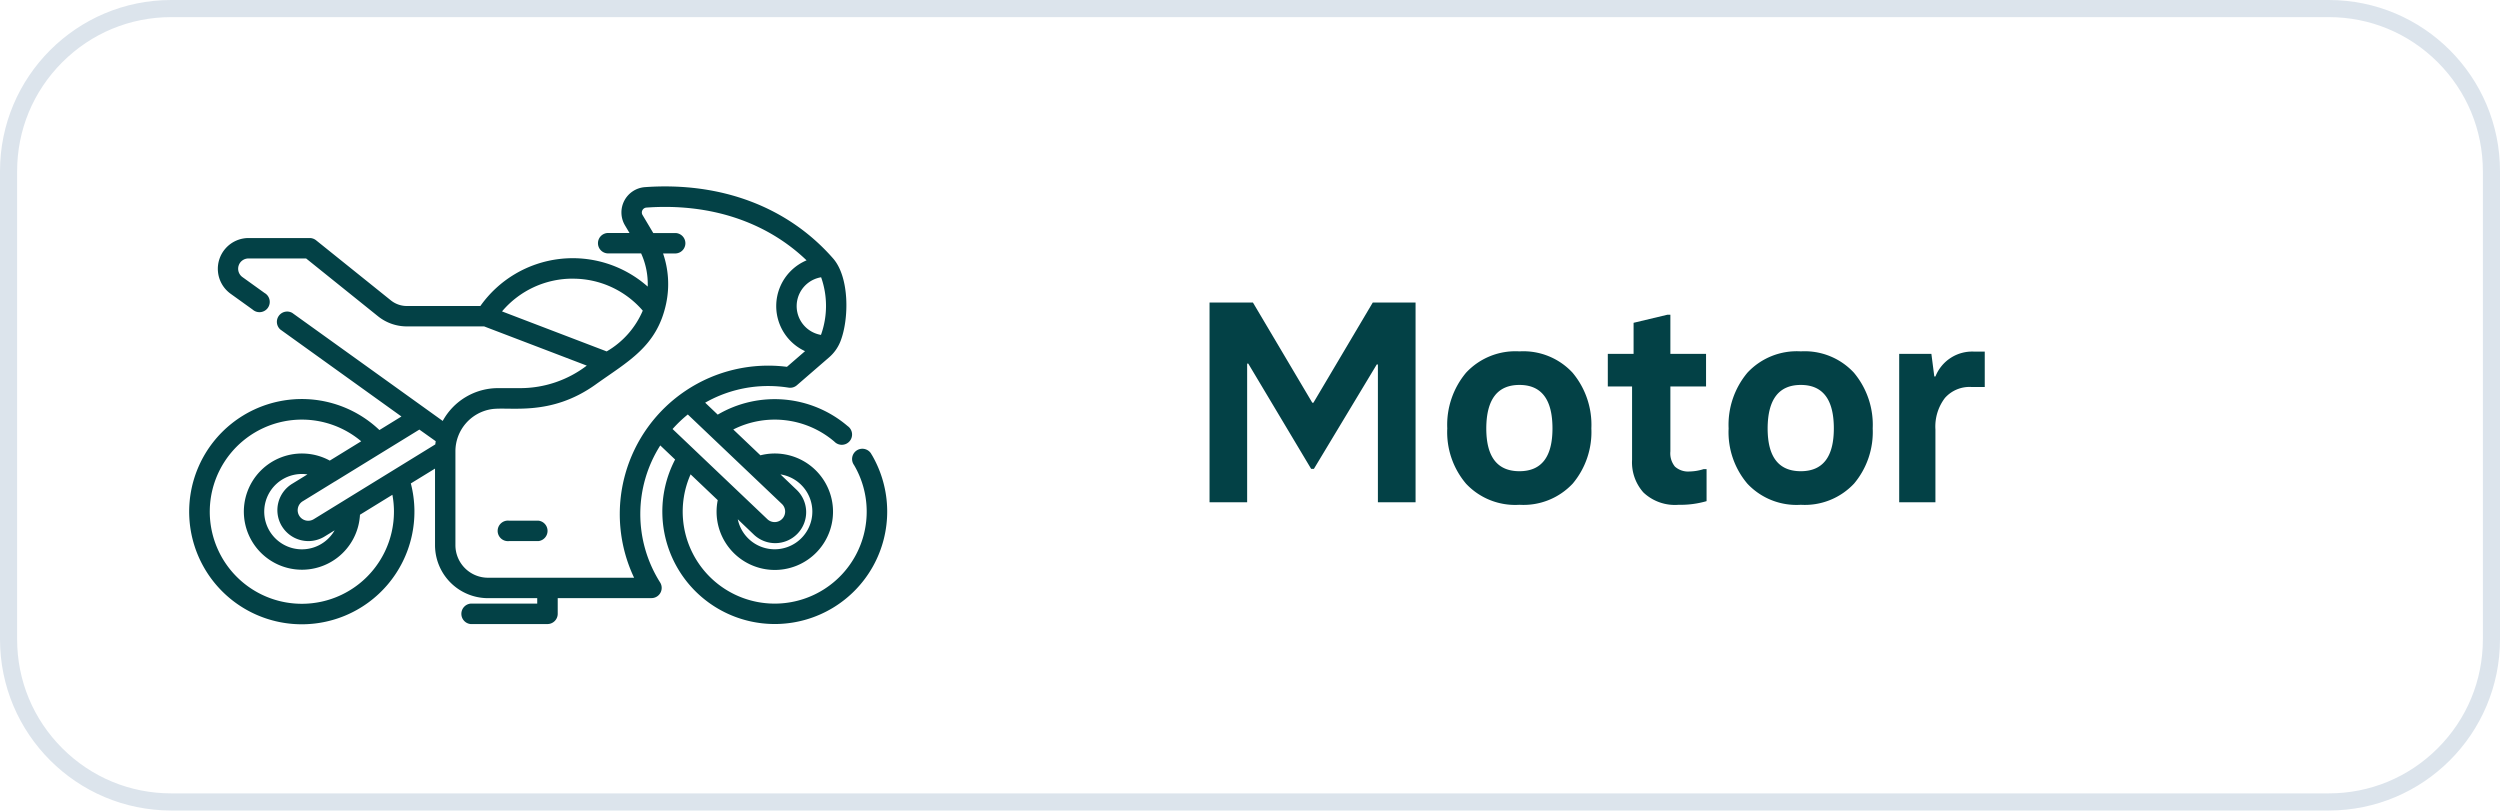
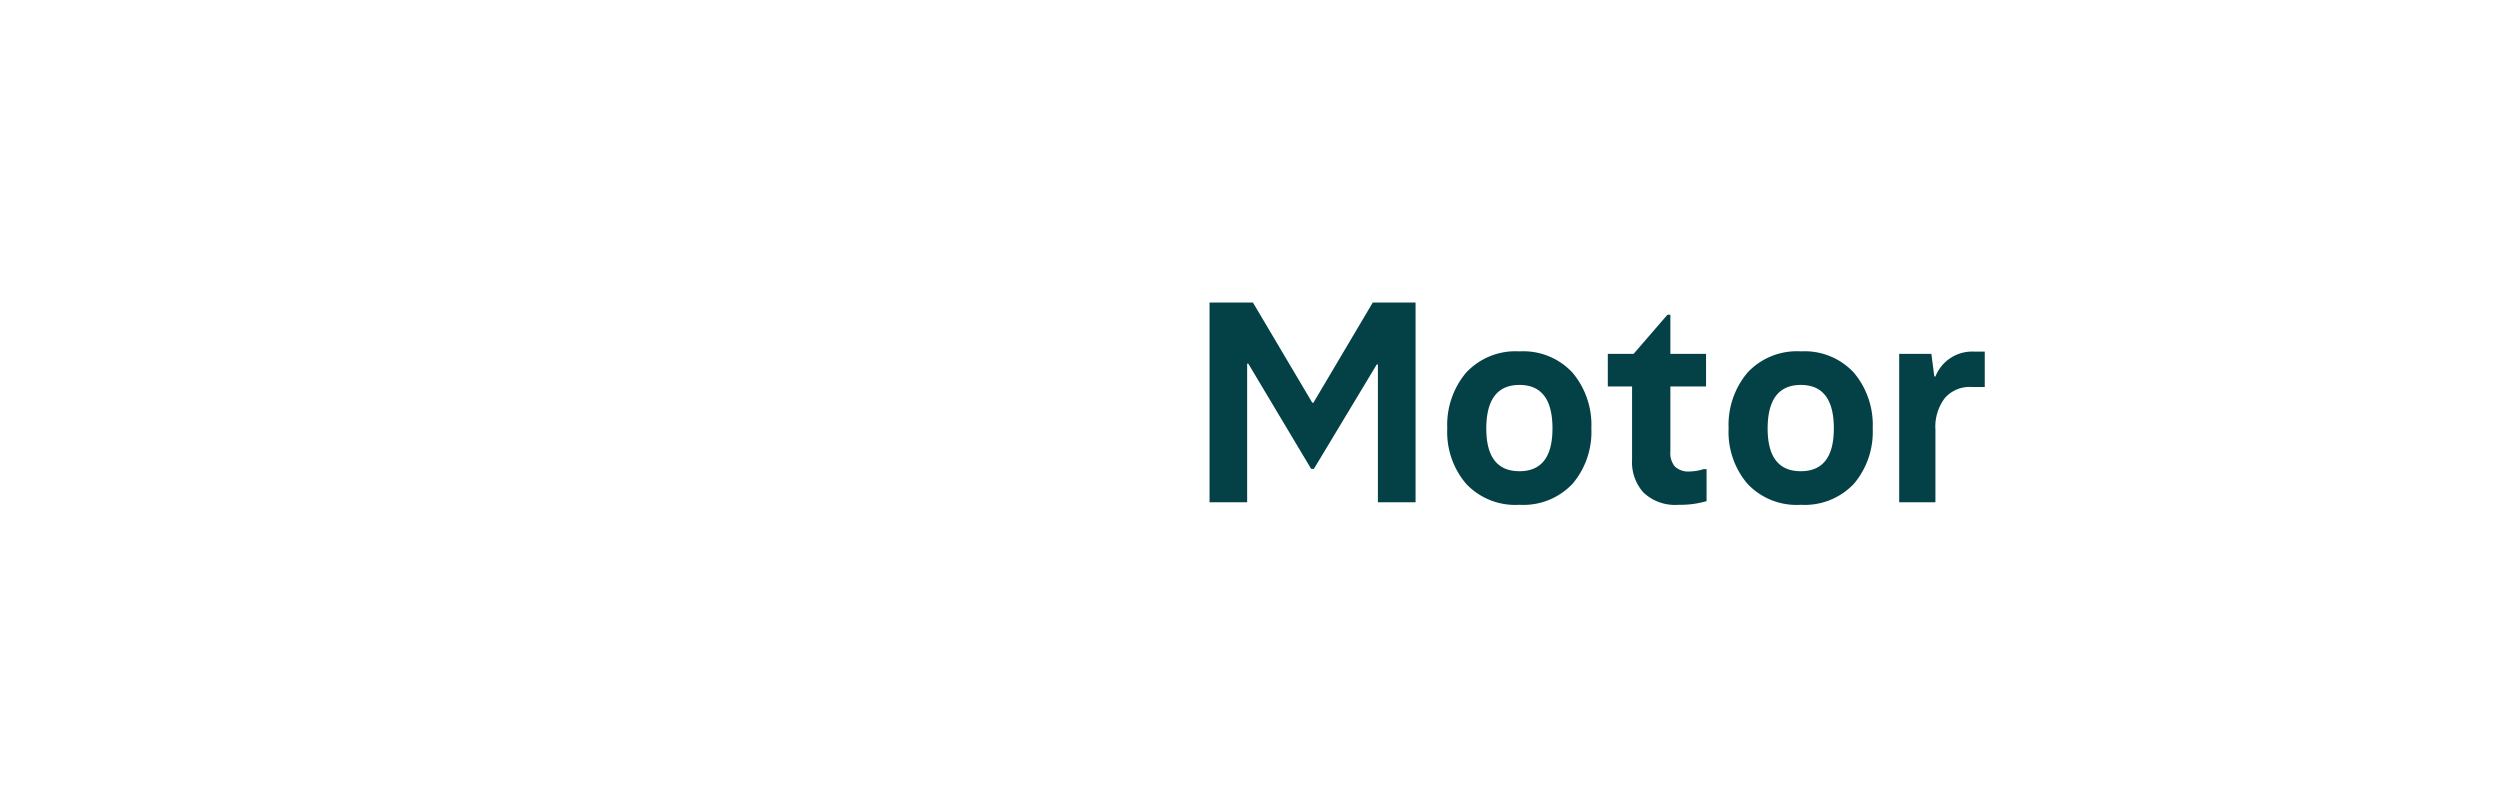
<svg xmlns="http://www.w3.org/2000/svg" width="219" height="71" viewBox="0 0 219 71">
  <defs>
    <clipPath id="clip-path">
-       <rect id="Rectangle_123" data-name="Rectangle 123" width="61.107" height="38.51" fill="#034146" />
-     </clipPath>
+       </clipPath>
  </defs>
-   <path id="Path_257" data-name="Path 257" d="M-33.313,0V-17.5h3.8l5.2,8.777h.1l5.2-8.777h3.748V0h-3.3V-12.073h-.1L-24.17-2.93h-.244l-5.505-9.216h-.1V0ZM-6.165.22A5.9,5.9,0,0,1-10.84-1.624,6.97,6.97,0,0,1-12.488-6.47a7.108,7.108,0,0,1,1.648-4.883A5.906,5.906,0,0,1-6.165-13.22a5.876,5.876,0,0,1,4.651,1.868A7.108,7.108,0,0,1,.134-6.47,7.027,7.027,0,0,1-1.489-1.648,5.906,5.906,0,0,1-6.165.22Zm0-2.942q2.893,0,2.893-3.748,0-3.809-2.893-3.809T-9.07-6.47Q-9.07-2.722-6.165-2.722ZM7.776.22A4.014,4.014,0,0,1,4.7-.854a3.96,3.96,0,0,1-1-2.869v-6.421H1.575V-13H3.833v-2.722L6.8-16.431h.256V-13h3.125v2.856H7.056v5.688a1.833,1.833,0,0,0,.4,1.331,1.723,1.723,0,0,0,1.27.427,4.322,4.322,0,0,0,1.245-.208h.256V-.1A8.2,8.2,0,0,1,7.776.22Zm10.706,0a5.9,5.9,0,0,1-4.675-1.843A6.97,6.97,0,0,1,12.158-6.47a7.108,7.108,0,0,1,1.648-4.883,5.906,5.906,0,0,1,4.675-1.868,5.876,5.876,0,0,1,4.651,1.868A7.108,7.108,0,0,1,24.78-6.47a7.027,7.027,0,0,1-1.624,4.822A5.906,5.906,0,0,1,18.481.22Zm0-2.942q2.893,0,2.893-3.748,0-3.809-2.893-3.809T15.576-6.47Q15.576-2.722,18.481-2.722ZM27.1,0V-13h2.82l.256,1.978h.1A3.46,3.46,0,0,1,33.655-13.2h.94v3.1H33.423a2.874,2.874,0,0,0-2.319.964,4.137,4.137,0,0,0-.83,2.759V0Z" transform="translate(139.269 44)" fill="#034146" />
+   <path id="Path_257" data-name="Path 257" d="M-33.313,0V-17.5h3.8l5.2,8.777h.1l5.2-8.777h3.748V0h-3.3V-12.073h-.1L-24.17-2.93h-.244l-5.505-9.216h-.1V0ZM-6.165.22A5.9,5.9,0,0,1-10.84-1.624,6.97,6.97,0,0,1-12.488-6.47a7.108,7.108,0,0,1,1.648-4.883A5.906,5.906,0,0,1-6.165-13.22a5.876,5.876,0,0,1,4.651,1.868A7.108,7.108,0,0,1,.134-6.47,7.027,7.027,0,0,1-1.489-1.648,5.906,5.906,0,0,1-6.165.22Zm0-2.942q2.893,0,2.893-3.748,0-3.809-2.893-3.809T-9.07-6.47Q-9.07-2.722-6.165-2.722ZM7.776.22A4.014,4.014,0,0,1,4.7-.854a3.96,3.96,0,0,1-1-2.869v-6.421H1.575V-13H3.833L6.8-16.431h.256V-13h3.125v2.856H7.056v5.688a1.833,1.833,0,0,0,.4,1.331,1.723,1.723,0,0,0,1.27.427,4.322,4.322,0,0,0,1.245-.208h.256V-.1A8.2,8.2,0,0,1,7.776.22Zm10.706,0a5.9,5.9,0,0,1-4.675-1.843A6.97,6.97,0,0,1,12.158-6.47a7.108,7.108,0,0,1,1.648-4.883,5.906,5.906,0,0,1,4.675-1.868,5.876,5.876,0,0,1,4.651,1.868A7.108,7.108,0,0,1,24.78-6.47a7.027,7.027,0,0,1-1.624,4.822A5.906,5.906,0,0,1,18.481.22Zm0-2.942q2.893,0,2.893-3.748,0-3.809-2.893-3.809T15.576-6.47Q15.576-2.722,18.481-2.722ZM27.1,0V-13h2.82l.256,1.978h.1A3.46,3.46,0,0,1,33.655-13.2h.94v3.1H33.423a2.874,2.874,0,0,0-2.319.964,4.137,4.137,0,0,0-.83,2.759V0Z" transform="translate(139.269 44)" fill="#034146" />
  <g id="Path_256" data-name="Path 256" fill="none">
    <path d="M15,0H204a15,15,0,0,1,15,15V56a15,15,0,0,1-15,15H15A15,15,0,0,1,0,56V15A15,15,0,0,1,15,0Z" stroke="none" />
-     <path d="M 15 1.5 C 11.394 1.5 8.004 2.904 5.454 5.454 C 2.904 8.004 1.5 11.394 1.5 15 L 1.5 56 C 1.5 59.606 2.904 62.996 5.454 65.546 C 8.004 68.096 11.394 69.5 15 69.5 L 204 69.5 C 207.606 69.5 210.996 68.096 213.546 65.546 C 216.096 62.996 217.5 59.606 217.5 56 L 217.5 15 C 217.5 11.394 216.096 8.004 213.546 5.454 C 210.996 2.904 207.606 1.5 204 1.5 L 15 1.5 M 15 0 L 204 0 C 212.284 0 219 6.716 219 15 L 219 56 C 219 64.284 212.284 71 204 71 L 15 71 C 6.716 71 0 64.284 0 56 L 0 15 C 0 6.716 6.716 0 15 0 Z" stroke="none" fill="#dce4ec" />
  </g>
  <g id="Group_274" data-name="Group 274" transform="translate(-1056.393 -225.5)">
    <g id="Group_266" data-name="Group 266" transform="translate(1073 241.745)">
      <g id="Group_265" data-name="Group 265" clip-path="url(#clip-path)">
        <path id="Path_170" data-name="Path 170" d="M1132.754,265.432a.9.9,0,1,0-1.544.907,8.059,8.059,0,1,1-14.321.81l2.378,2.262a5.1,5.1,0,1,0,3.739-3.93l-2.378-2.262a8.049,8.049,0,0,1,8.855,1.062.9.9,0,1,0,1.162-1.362,9.842,9.842,0,0,0-11.379-1l-1.1-1.048a11.141,11.141,0,0,1,5.525-1.459,11.352,11.352,0,0,1,1.78.141.891.891,0,0,0,.726-.207l2.825-2.446a3.6,3.6,0,0,0,1-1.418c.755-1.94.791-5.6-.647-7.243-3.946-4.507-9.8-6.726-16.488-6.249a2.221,2.221,0,0,0-1.743,3.353l.394.662h-1.868a.895.895,0,0,0,0,1.79h2.886a6.459,6.459,0,0,1,.576,2.907,9.91,9.91,0,0,0-14.658,1.7h-6.44a2.238,2.238,0,0,1-1.4-.492l-6.549-5.262a.9.9,0,0,0-.561-.2h-5.355a2.695,2.695,0,0,0-1.572,4.883l1.927,1.384a.9.9,0,1,0,1.044-1.454l-1.926-1.384a.9.9,0,0,1,.527-1.639h5.04l6.3,5.065a4.032,4.032,0,0,0,2.519.886h6.775l5.8,2.215,3.191,1.22a9.607,9.607,0,0,1-5.813,1.972h-1.966a5.527,5.527,0,0,0-4.84,2.874l-1.479-1.062h0l-11.7-8.4a.9.9,0,0,0-1.045,1.454l10.608,7.619-1.929,1.187a9.866,9.866,0,1,0,2.752,4.676l2.119-1.3v6.711a4.645,4.645,0,0,0,4.64,4.64h4.313v.478h-5.84a.9.9,0,0,0,0,1.79h6.735a.9.9,0,0,0,.9-.9v-1.373h8.213a.895.895,0,0,0,.756-1.374,11.205,11.205,0,0,1,.015-12l1.3,1.235a9.849,9.849,0,1,0,17.226-.422Zm-5.2,4.982a3.3,3.3,0,0,1-6.531.67l1.362,1.3a2.713,2.713,0,1,0,3.738-3.931l-1.362-1.3a3.3,3.3,0,0,1,2.793,3.261Zm.769-20.529a7.533,7.533,0,0,1-.013,5.049,2.56,2.56,0,0,1,.013-5.049Zm-21.76.124a8.059,8.059,0,0,1,6.136,2.8,7.539,7.539,0,0,1-3.161,3.571l-7.467-2.854-1.7-.651a8.08,8.08,0,0,1,6.2-2.869Zm-12,14.237c-.013.086-.027.181-.038.279l-7.956,4.895-.009.006-2.679,1.648a.922.922,0,1,1-.945-1.583l2.808-1.727.008,0,4.189-2.577,0,0,3.188-1.96Zm-13.481,7.439a2.717,2.717,0,0,0,3.73.918l.894-.55a3.3,3.3,0,1,1-2.381-4.9l-1.321.812a2.711,2.711,0,0,0-.922,3.723Zm9.821-1.271a8.067,8.067,0,1,1-2.869-6.162l-2.752,1.693a5.09,5.09,0,1,0,2.645,4.741l2.839-1.747a8.053,8.053,0,0,1,.138,1.474Zm21.035,5.791h-12.8a2.853,2.853,0,0,1-2.85-2.85v-8.234a3.735,3.735,0,0,1,3.118-3.675c1.6-.266,5.177.69,9.167-2.169,2.823-2.023,5.383-3.313,6.177-7.106a8.242,8.242,0,0,0-.272-4.371h1.06a.895.895,0,1,0,0-1.79h-1.919l-.938-1.577a.431.431,0,0,1,.332-.652c5.579-.4,10.506,1.236,14.036,4.621a4.35,4.35,0,0,0-.134,7.956l-1.585,1.372a13.006,13.006,0,0,0-13.39,18.475Zm4.709-14.3,1.887,1.795,0,0,6.352,6.041a.922.922,0,0,1-1.271,1.336l-6.35-6.039-.005-.006-1.95-1.854a11.325,11.325,0,0,1,1.336-1.275Zm0,0" transform="translate(-1073 -241.841)" fill="#034146" />
      </g>
    </g>
-     <path id="Path_171" data-name="Path 171" d="M1132.916,302.941h-2.571a.9.9,0,1,0,0,1.79h2.571a.9.9,0,0,0,0-1.79Zm0,0" transform="translate(-29.363 -31.831)" fill="#034146" />
  </g>
</svg>